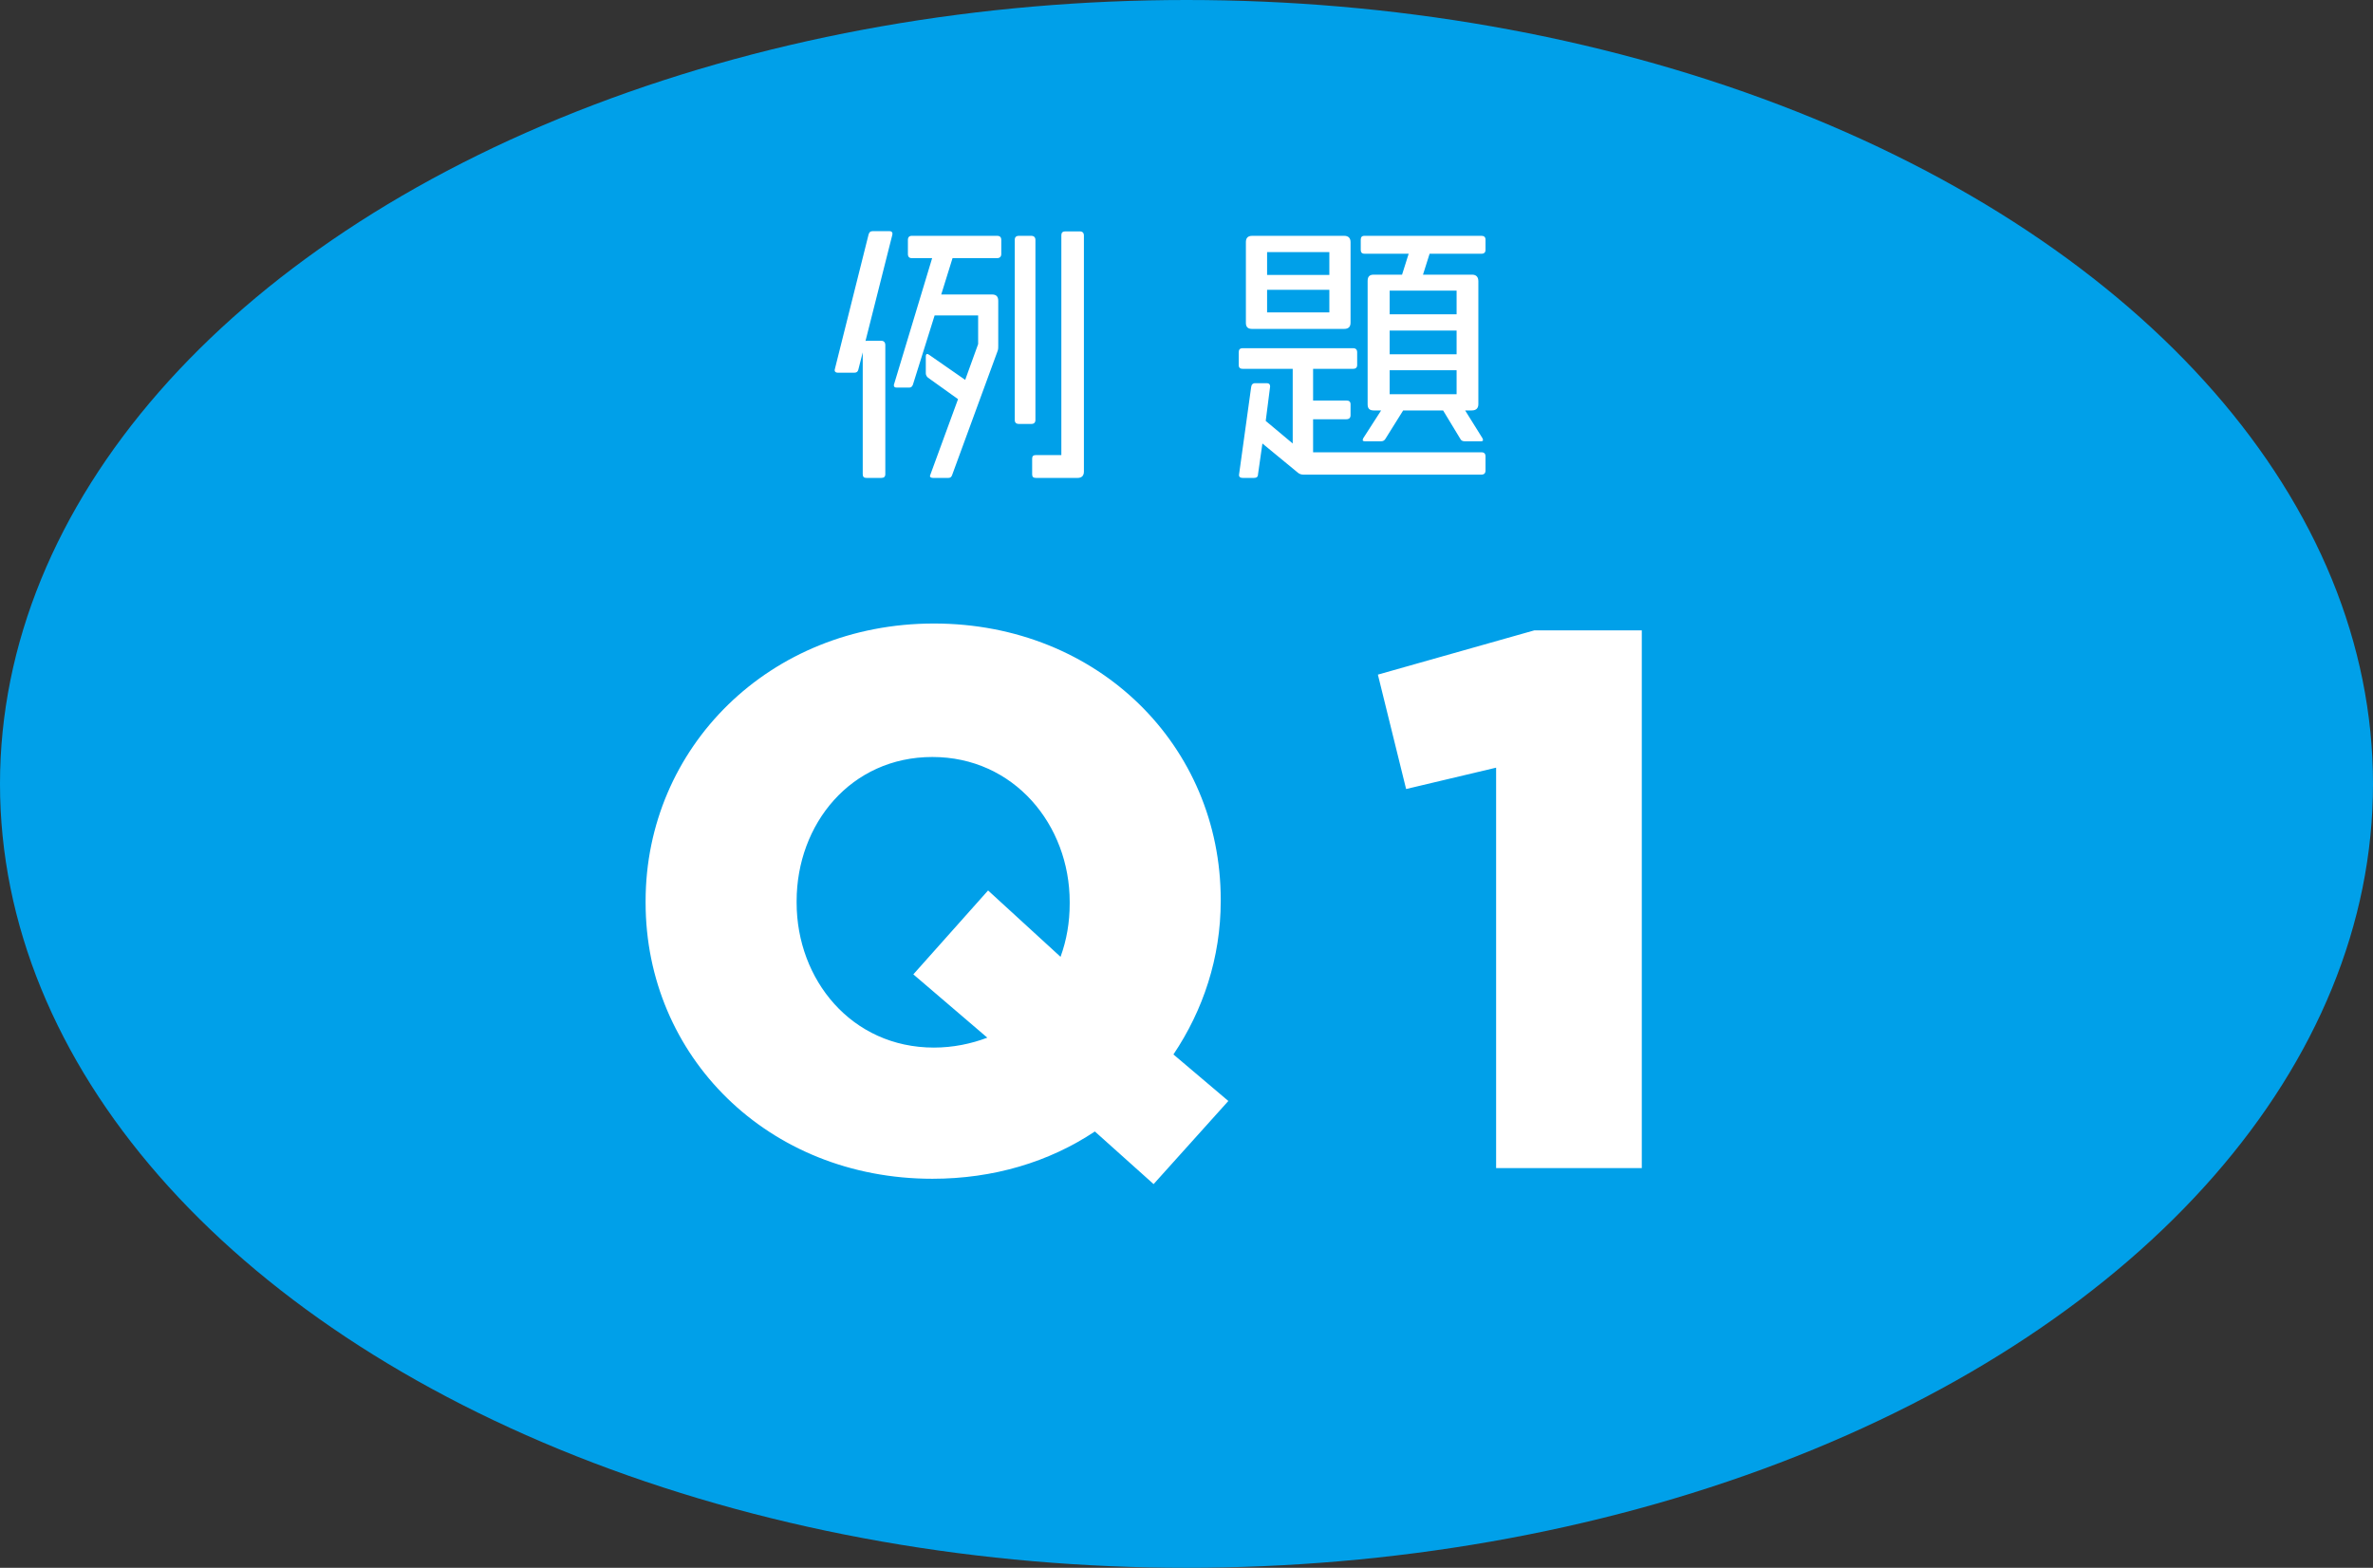
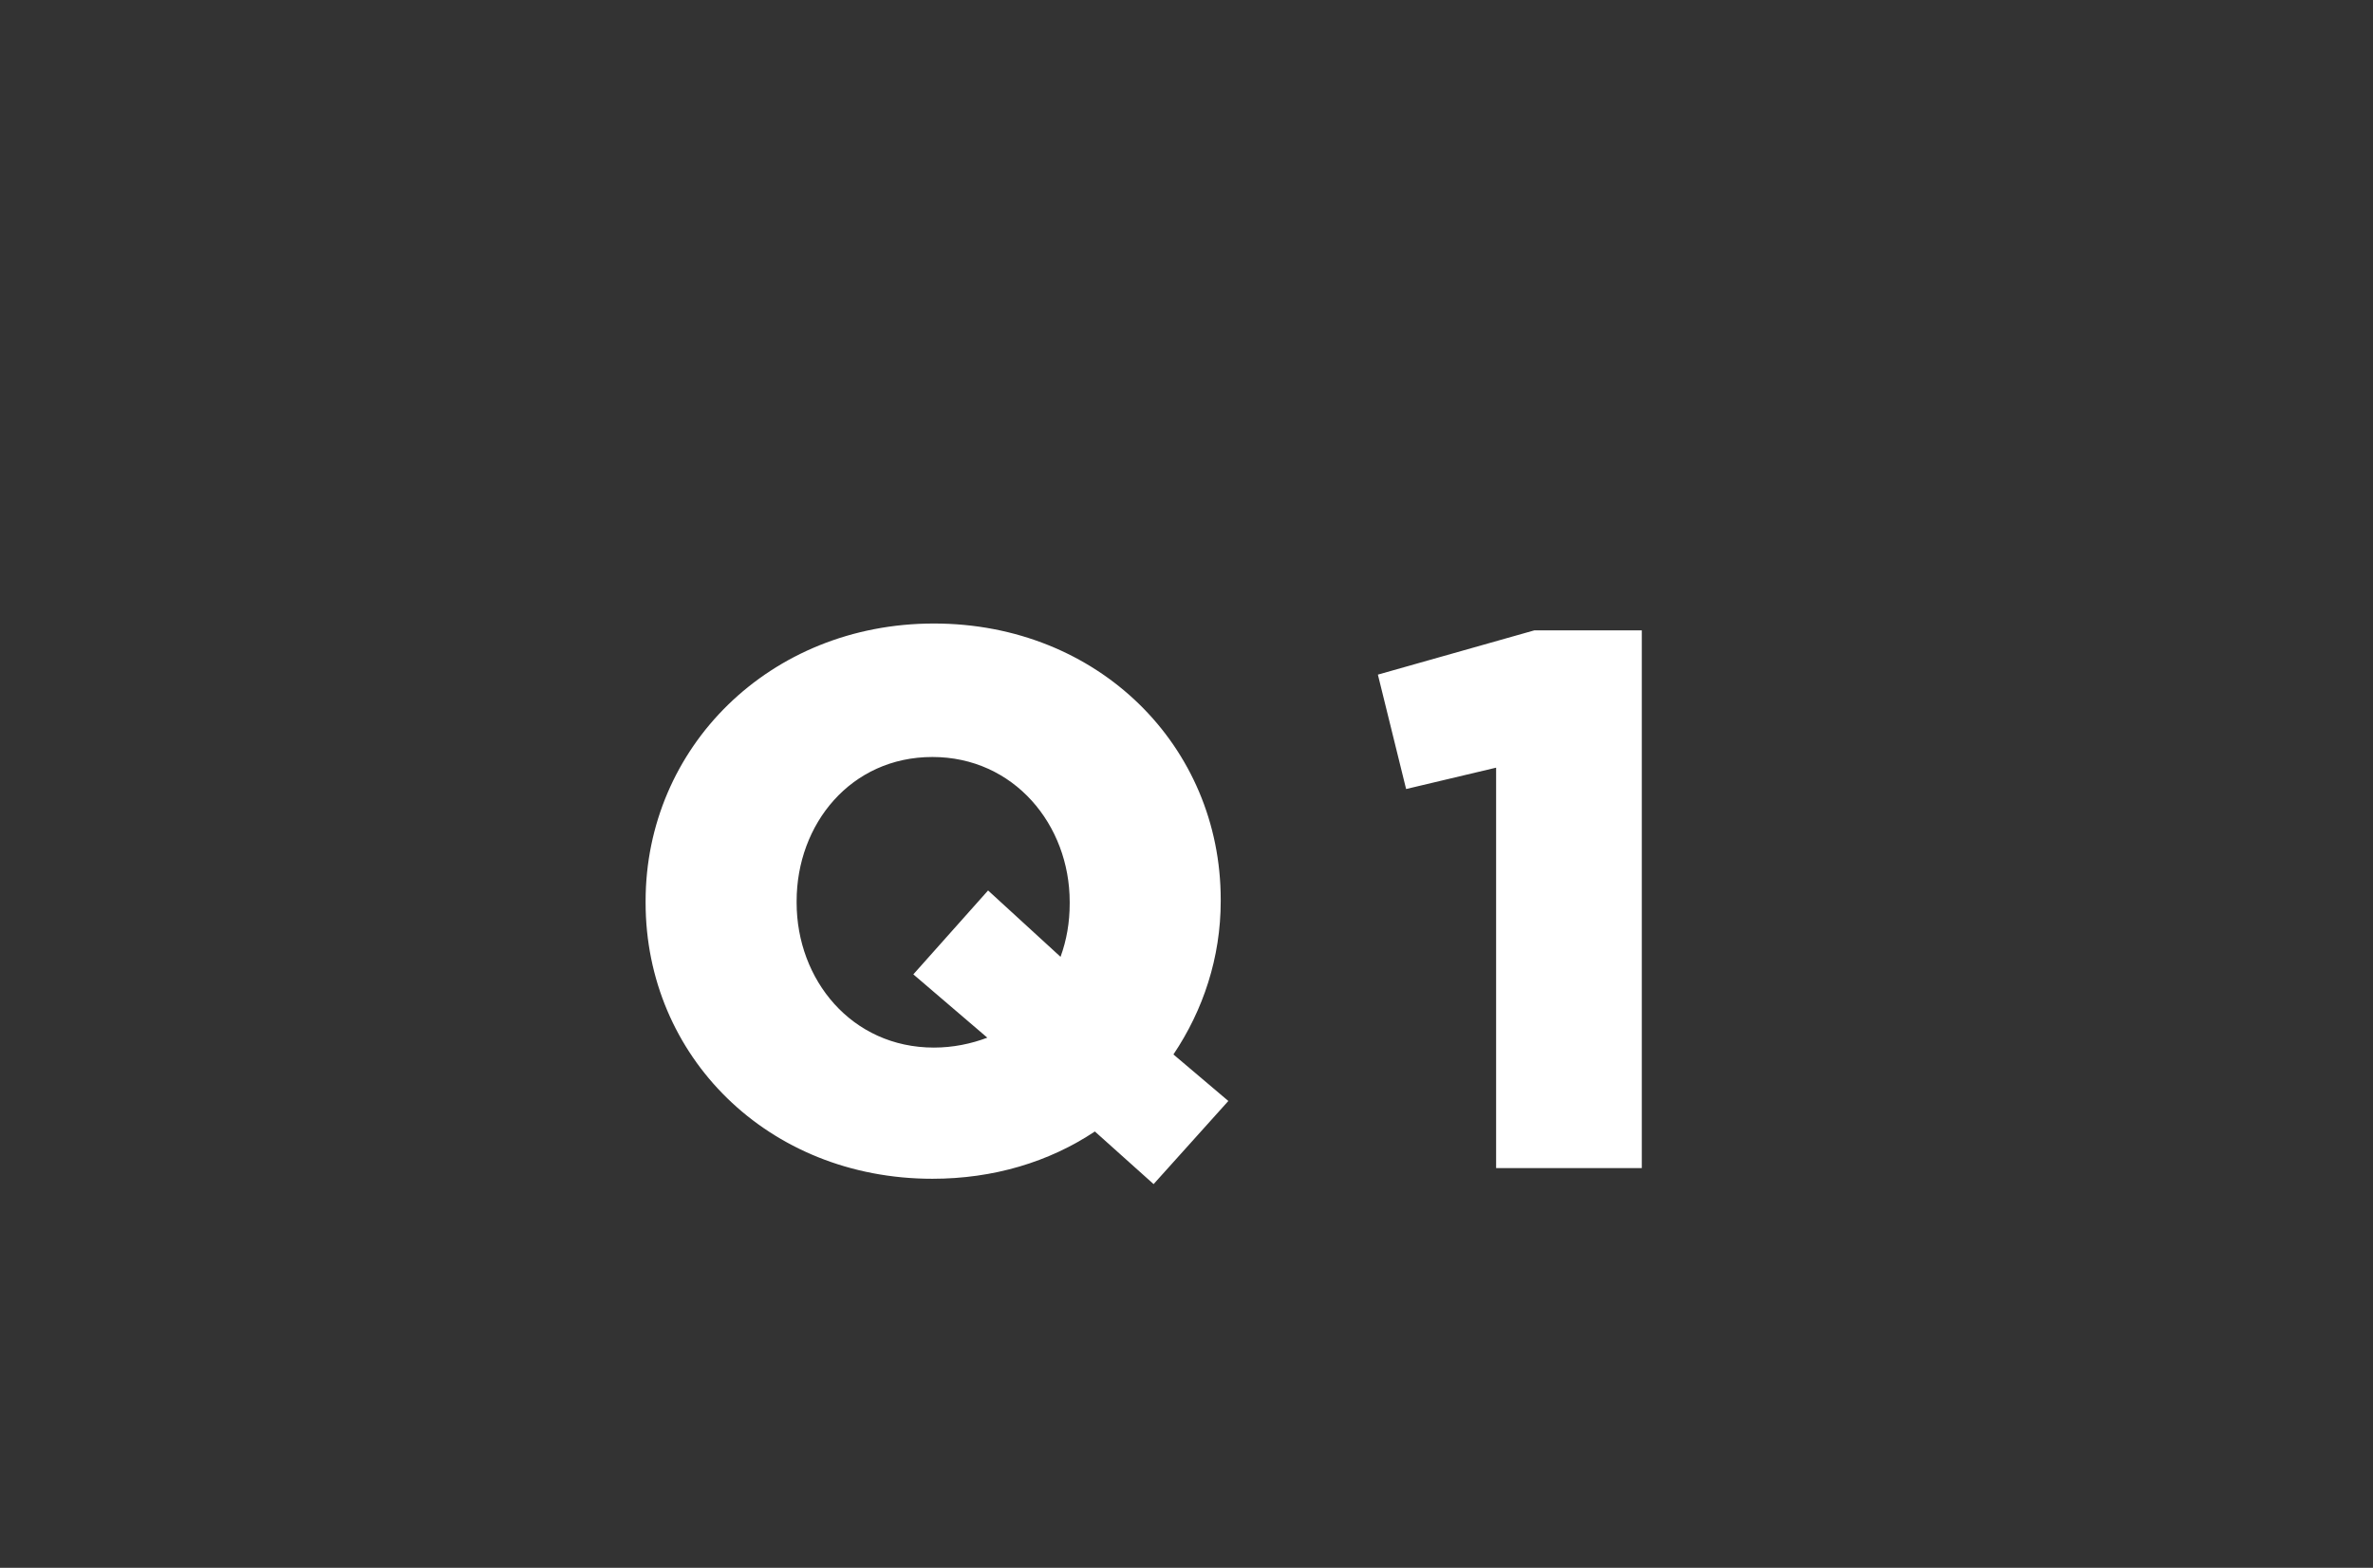
<svg xmlns="http://www.w3.org/2000/svg" width="112" height="74" viewBox="0 0 112 74" fill="none">
  <rect x="0" y="0" width="112" height="74" fill="#333333" stroke="none" />
-   <ellipse cx="56" cy="37" rx="56" ry="37" fill="#00A0E9" />
-   <path d="M51.158 22.259C51.158 22.467 51.041 22.558 50.859 22.558H48.897C48.767 22.558 48.715 22.506 48.715 22.389V21.648C48.715 21.531 48.767 21.479 48.897 21.479H50.093V11.105C50.093 10.988 50.145 10.923 50.275 10.923H50.977C51.093 10.923 51.158 11.001 51.158 11.105V22.259ZM48.87 19.815C48.87 19.945 48.805 20.01 48.675 20.01H48.09C47.96 20.01 47.895 19.945 47.895 19.828V11.313C47.895 11.196 47.96 11.131 48.09 11.131H48.675C48.805 11.131 48.87 11.209 48.87 11.326V19.815ZM47.258 11.989C47.258 12.119 47.18 12.184 47.063 12.184H44.958L44.424 13.9H46.829C47.025 13.9 47.115 14.004 47.115 14.199V16.331C47.115 16.409 47.115 16.474 47.09 16.552L44.931 22.441C44.892 22.532 44.84 22.558 44.749 22.558H44.047C43.956 22.558 43.891 22.532 43.891 22.467C43.891 22.454 43.904 22.428 43.917 22.389L45.217 18.84L43.8 17.826C43.735 17.774 43.696 17.696 43.696 17.618V16.825C43.696 16.747 43.722 16.708 43.761 16.708C43.787 16.708 43.813 16.721 43.852 16.747L45.555 17.93L46.166 16.24V14.888H44.112L43.085 18.164C43.046 18.255 42.994 18.294 42.916 18.294H42.331C42.24 18.294 42.188 18.268 42.188 18.19C42.188 18.177 42.188 18.151 42.201 18.125L43.995 12.184H43.033C42.916 12.184 42.851 12.119 42.851 11.989V11.326C42.851 11.196 42.916 11.131 43.033 11.131H47.063C47.194 11.131 47.258 11.196 47.258 11.326V11.989ZM42.123 11.04C42.123 11.053 42.11 11.079 42.11 11.105L40.849 16.097C40.862 16.097 40.875 16.084 40.901 16.084H41.59C41.72 16.084 41.785 16.162 41.785 16.292V22.376C41.785 22.506 41.72 22.558 41.59 22.558H40.901C40.771 22.558 40.719 22.506 40.719 22.376V16.63L40.511 17.449C40.485 17.553 40.42 17.592 40.316 17.592H39.549C39.458 17.592 39.393 17.553 39.393 17.475C39.393 17.449 39.406 17.436 39.406 17.41L40.992 11.079C41.018 10.975 41.07 10.91 41.187 10.91H41.98C42.071 10.91 42.123 10.949 42.123 11.04ZM70.113 11.794C70.113 11.911 70.048 11.976 69.931 11.976H67.474L67.162 12.964H69.476C69.671 12.964 69.775 13.068 69.775 13.276V19.074C69.775 19.269 69.671 19.373 69.463 19.373H69.151L69.97 20.686C69.983 20.725 69.996 20.751 69.996 20.764C69.996 20.816 69.957 20.829 69.879 20.829H69.138C69.047 20.829 68.969 20.803 68.93 20.725L68.111 19.373H66.226L65.381 20.725C65.329 20.803 65.264 20.829 65.173 20.829H64.445C64.354 20.829 64.315 20.816 64.315 20.764C64.315 20.751 64.328 20.725 64.341 20.686L65.186 19.373H64.835C64.64 19.373 64.549 19.282 64.549 19.087V13.263C64.549 13.068 64.627 12.964 64.835 12.964H66.174L66.486 11.976H64.406C64.276 11.976 64.224 11.911 64.224 11.794V11.313C64.224 11.196 64.276 11.131 64.393 11.131H69.931C70.048 11.131 70.113 11.196 70.113 11.313V11.794ZM63.743 15.226C63.743 15.434 63.639 15.525 63.431 15.525H59.102C58.894 15.525 58.803 15.434 58.803 15.239V11.43C58.803 11.235 58.894 11.131 59.102 11.131H63.444C63.639 11.131 63.743 11.235 63.743 11.43V15.226ZM70.113 22.207C70.113 22.337 70.048 22.402 69.918 22.402H61.507C61.429 22.402 61.338 22.376 61.273 22.324L59.583 20.933L59.375 22.389C59.375 22.506 59.31 22.558 59.18 22.558H58.66C58.543 22.558 58.478 22.519 58.478 22.415L59.05 18.281C59.063 18.151 59.128 18.086 59.245 18.086H59.791C59.895 18.086 59.947 18.138 59.947 18.242L59.739 19.867L61.013 20.933V17.41H58.66C58.53 17.41 58.465 17.358 58.465 17.228V16.63C58.465 16.5 58.517 16.435 58.66 16.435H63.86C63.99 16.435 64.055 16.5 64.055 16.63V17.228C64.055 17.358 63.977 17.41 63.86 17.41H61.975V18.905H63.548C63.678 18.905 63.743 18.957 63.743 19.087V19.594C63.743 19.724 63.678 19.789 63.535 19.789H61.975V21.349H69.931C70.048 21.349 70.113 21.414 70.113 21.544V22.207ZM68.748 14.836V13.718H65.589V14.836H68.748ZM68.748 16.721V15.603H65.589V16.721H68.748ZM68.748 18.606V17.475H65.589V18.606H68.748ZM62.742 12.977V11.898H59.804V12.977H62.742ZM62.742 14.745V13.679H59.804V14.745H62.742Z" fill="white" />
  <path d="M57.975 51.966L54.447 55.89L51.675 53.406C49.515 54.846 46.887 55.638 44.007 55.638C36.231 55.638 30.471 49.842 30.471 42.606V42.534C30.471 35.298 36.303 29.43 44.079 29.43C51.855 29.43 57.615 35.226 57.615 42.462V42.534C57.615 45.198 56.787 47.682 55.383 49.77L57.975 51.966ZM44.079 49.446C44.979 49.446 45.843 49.266 46.599 48.978L43.107 45.99L46.635 42.03L50.055 45.162C50.343 44.37 50.487 43.542 50.487 42.642V42.57C50.487 38.934 47.859 35.73 44.007 35.73C40.155 35.73 37.599 38.898 37.599 42.534V42.606C37.599 46.242 40.191 49.446 44.079 49.446ZM70.613 55.134V36.234L66.365 37.242L65.033 31.842L72.413 29.754H77.489V55.134H70.613Z" fill="white" />
</svg>